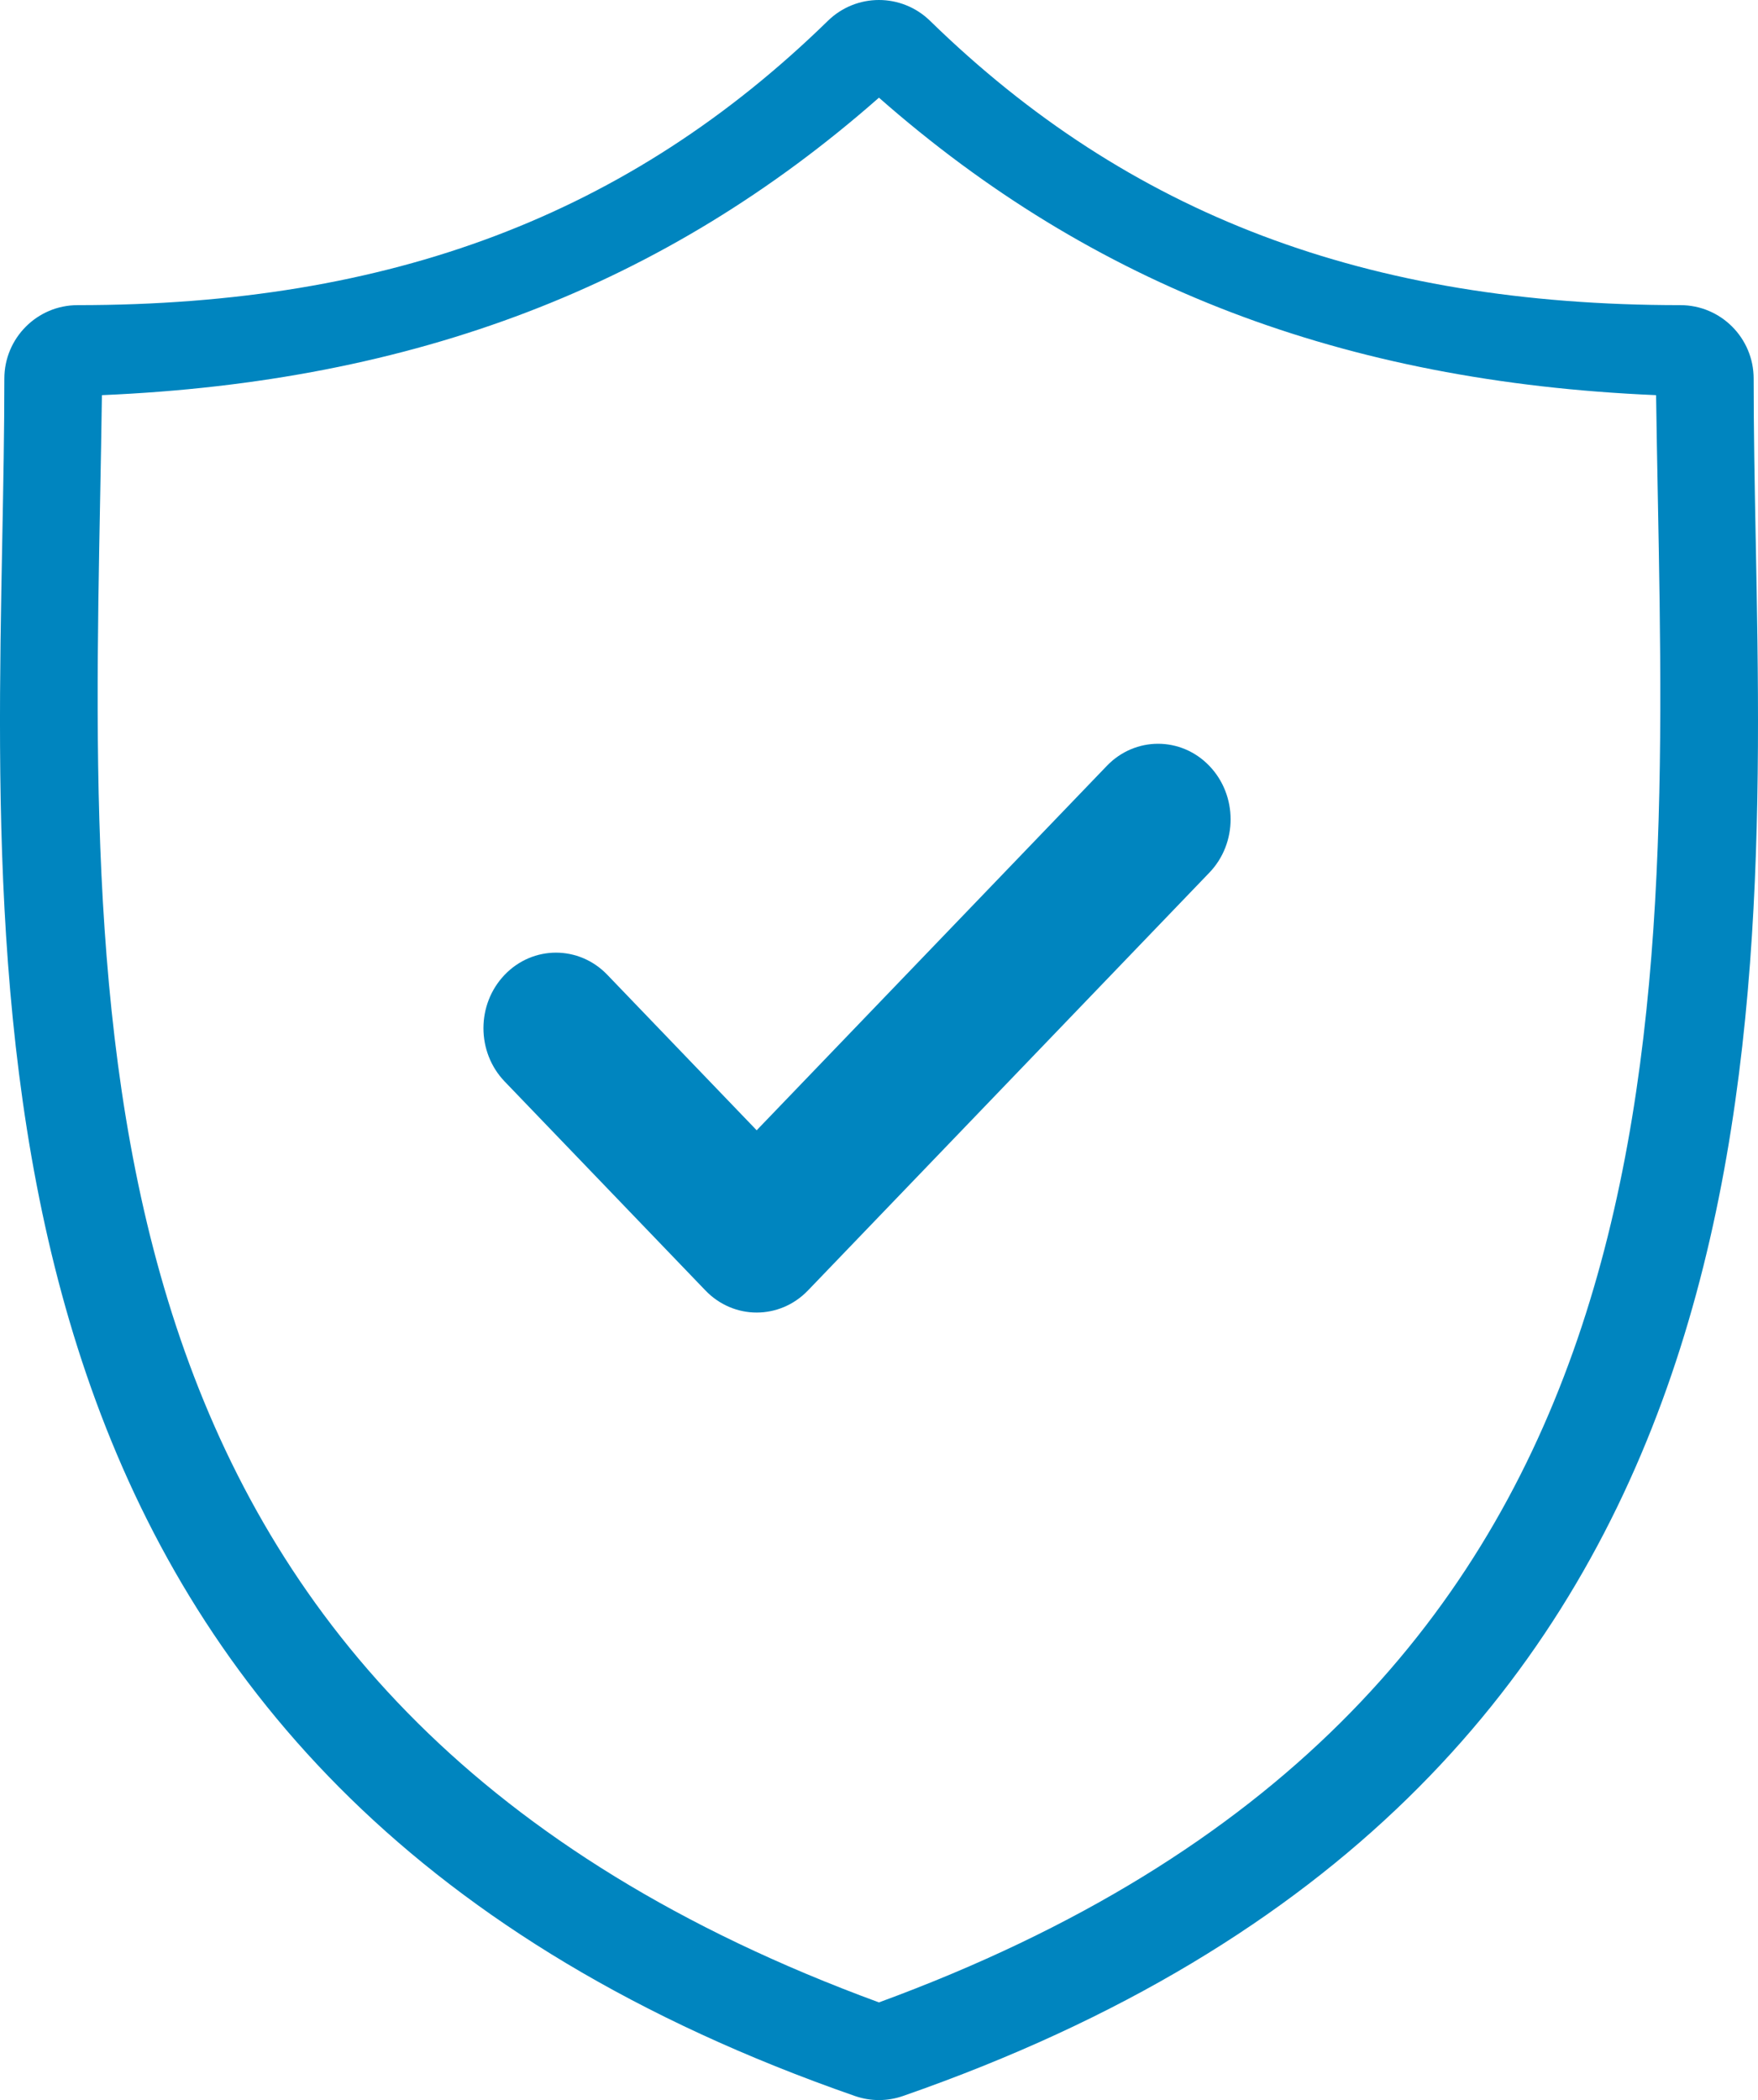
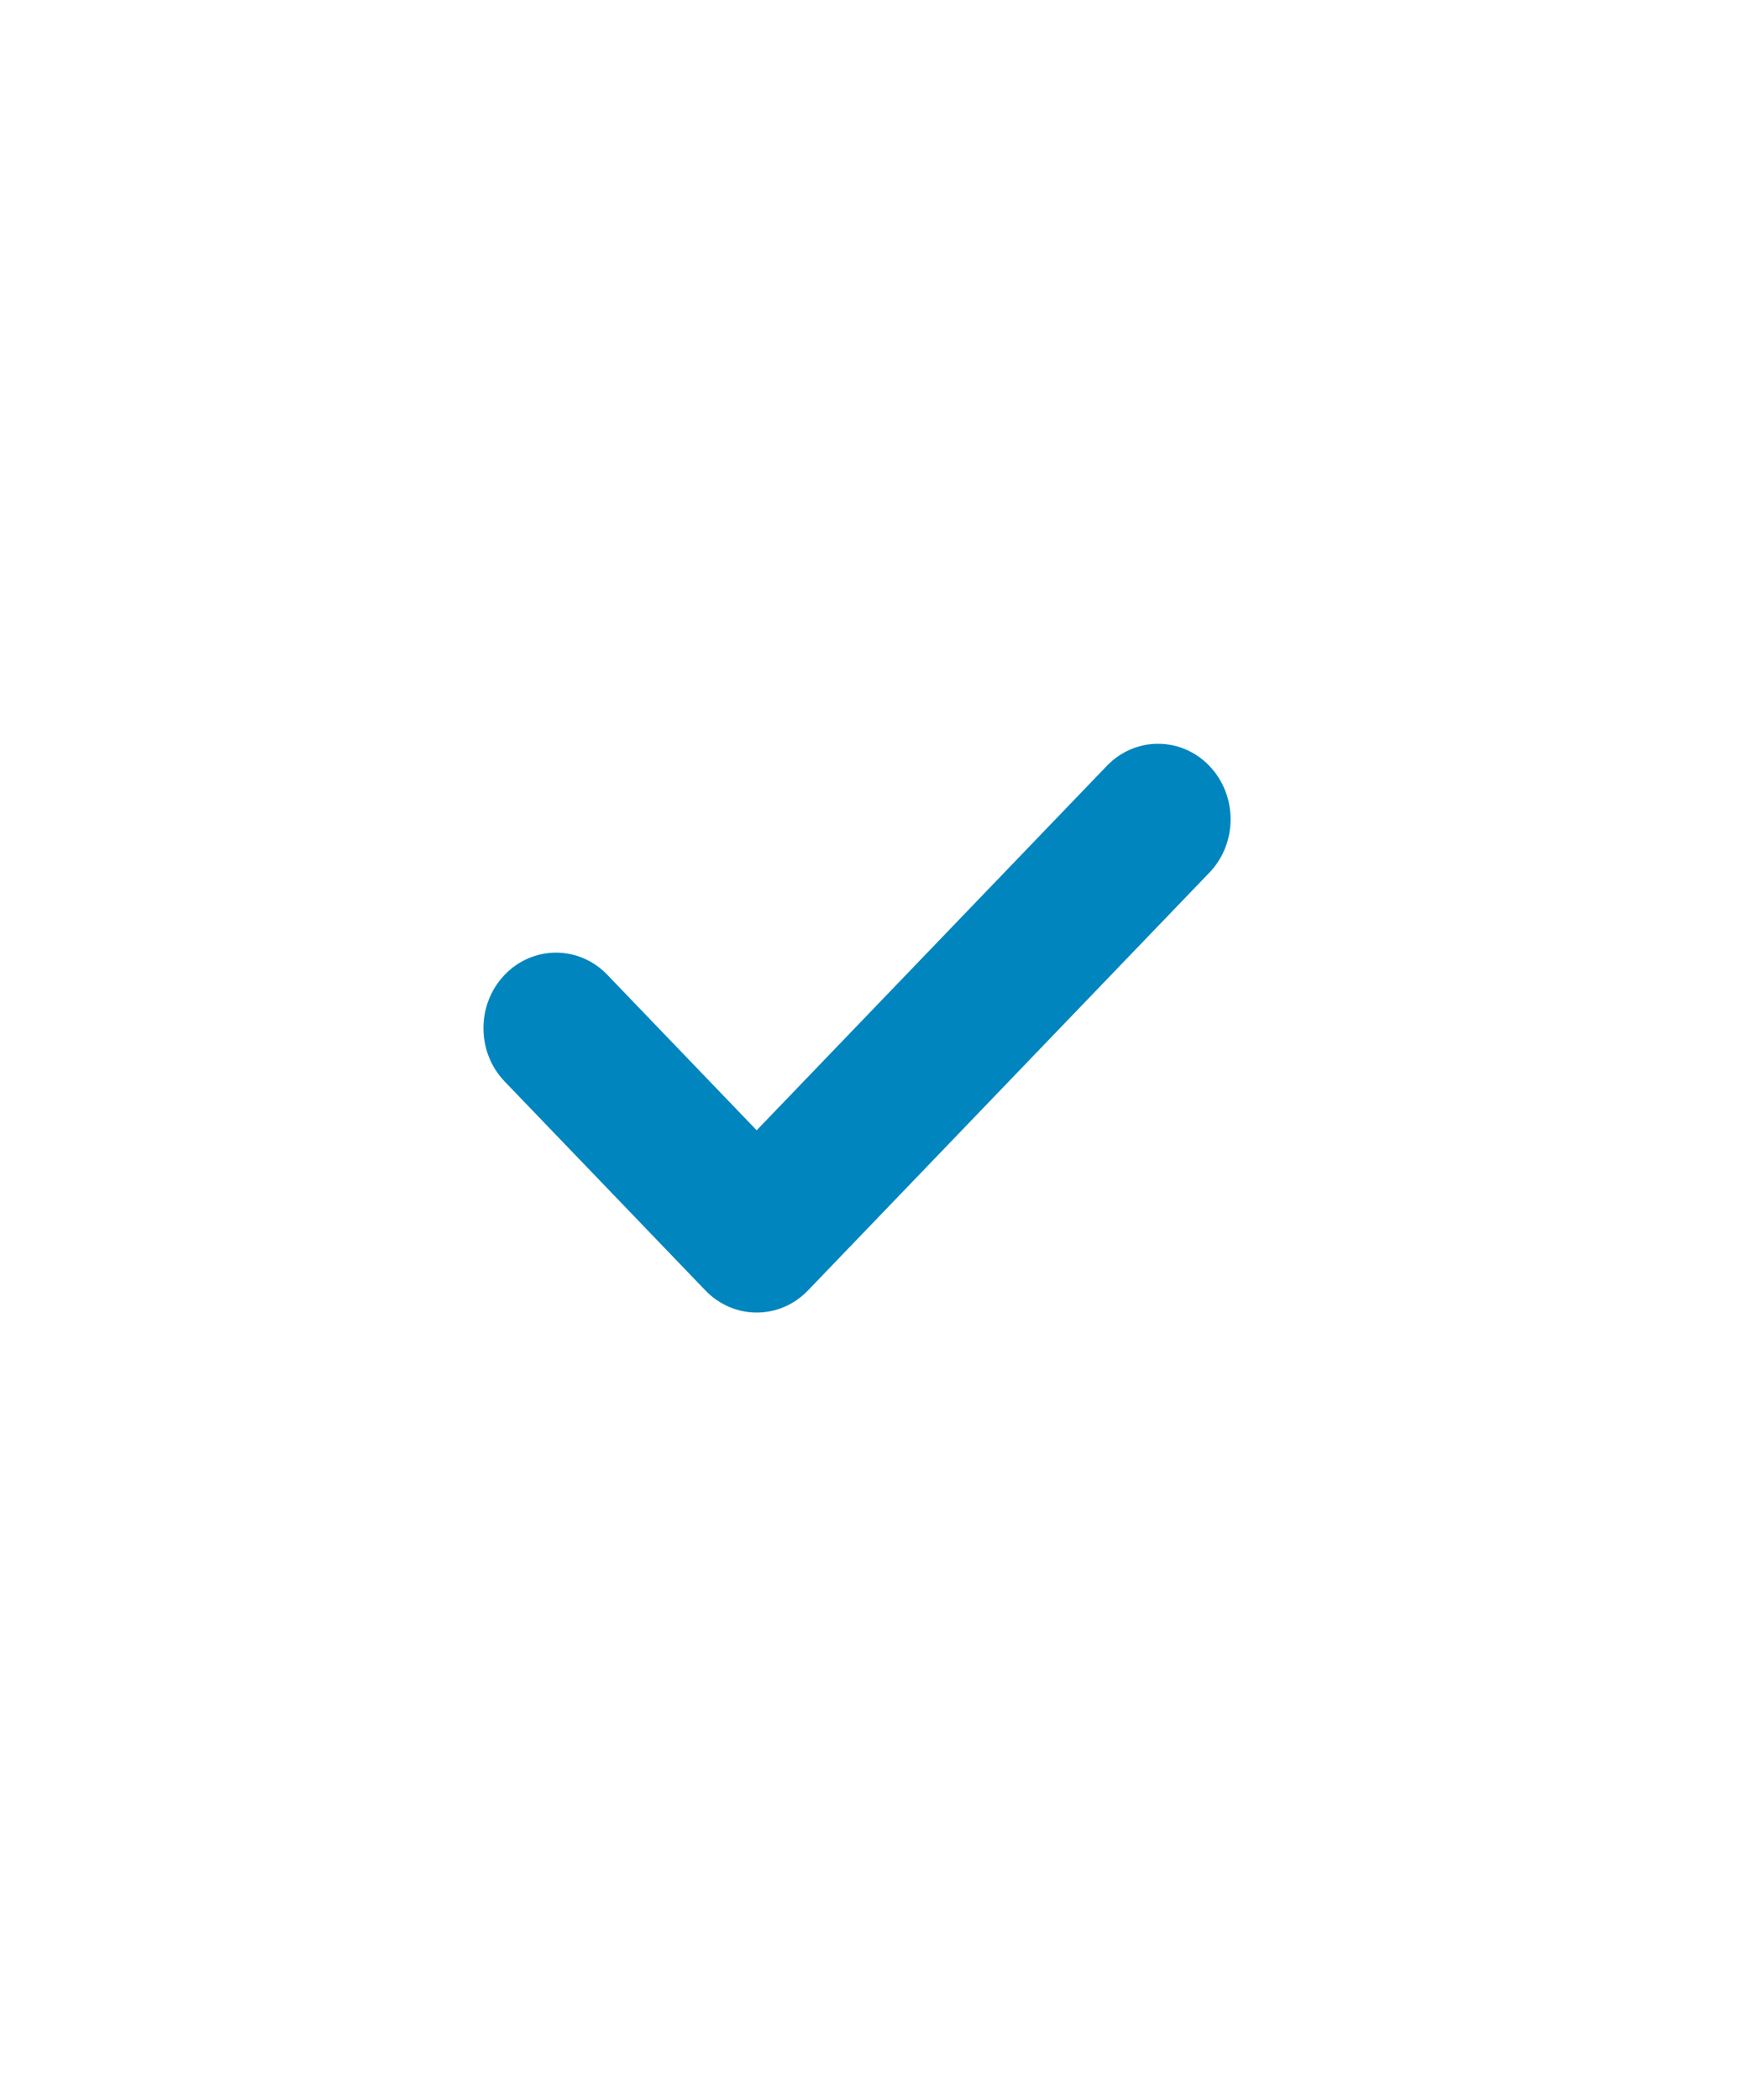
<svg xmlns="http://www.w3.org/2000/svg" width="36" height="43" viewBox="0 0 36 43" fill="none">
-   <path fill-rule="evenodd" clip-rule="evenodd" d="M35.953 11.035L35.954 11.072C36.159 21.876 36.441 36.672 18.49 42.917C18.331 42.972 18.165 43 17.999 43C17.833 43 17.667 42.972 17.508 42.917C-0.441 36.673 -0.159 21.876 0.046 11.072L0.046 11.072C0.068 9.911 0.089 8.814 0.089 7.753C0.089 6.922 0.761 6.248 1.589 6.248C8.002 6.248 12.884 4.398 16.954 0.426C17.536 -0.142 18.462 -0.142 19.045 0.426C23.115 4.398 27.998 6.248 34.411 6.248C35.24 6.248 35.911 6.922 35.911 7.753C35.911 8.803 35.931 9.888 35.953 11.035ZM2.052 10.132C1.831 21.786 1.583 34.978 17.999 41C34.416 34.978 34.168 21.785 33.948 10.131C33.935 9.432 33.922 8.755 33.913 8.091C27.508 7.818 22.384 5.857 17.999 2C13.614 5.857 8.492 7.818 2.087 8.091C2.078 8.755 2.065 9.433 2.052 10.132Z" fill="#0085BF" />
  <path d="M22.665 15.682L15.495 23.143L12.436 19.959C11.856 19.355 10.915 19.355 10.335 19.959C9.755 20.563 9.755 21.542 10.335 22.145L14.445 26.422C14.735 26.724 15.115 26.875 15.495 26.875C15.876 26.875 16.256 26.724 16.546 26.422L24.765 17.868C25.345 17.265 25.345 16.286 24.765 15.682C24.185 15.078 23.245 15.078 22.665 15.682Z" fill="#0085BF" />
</svg>